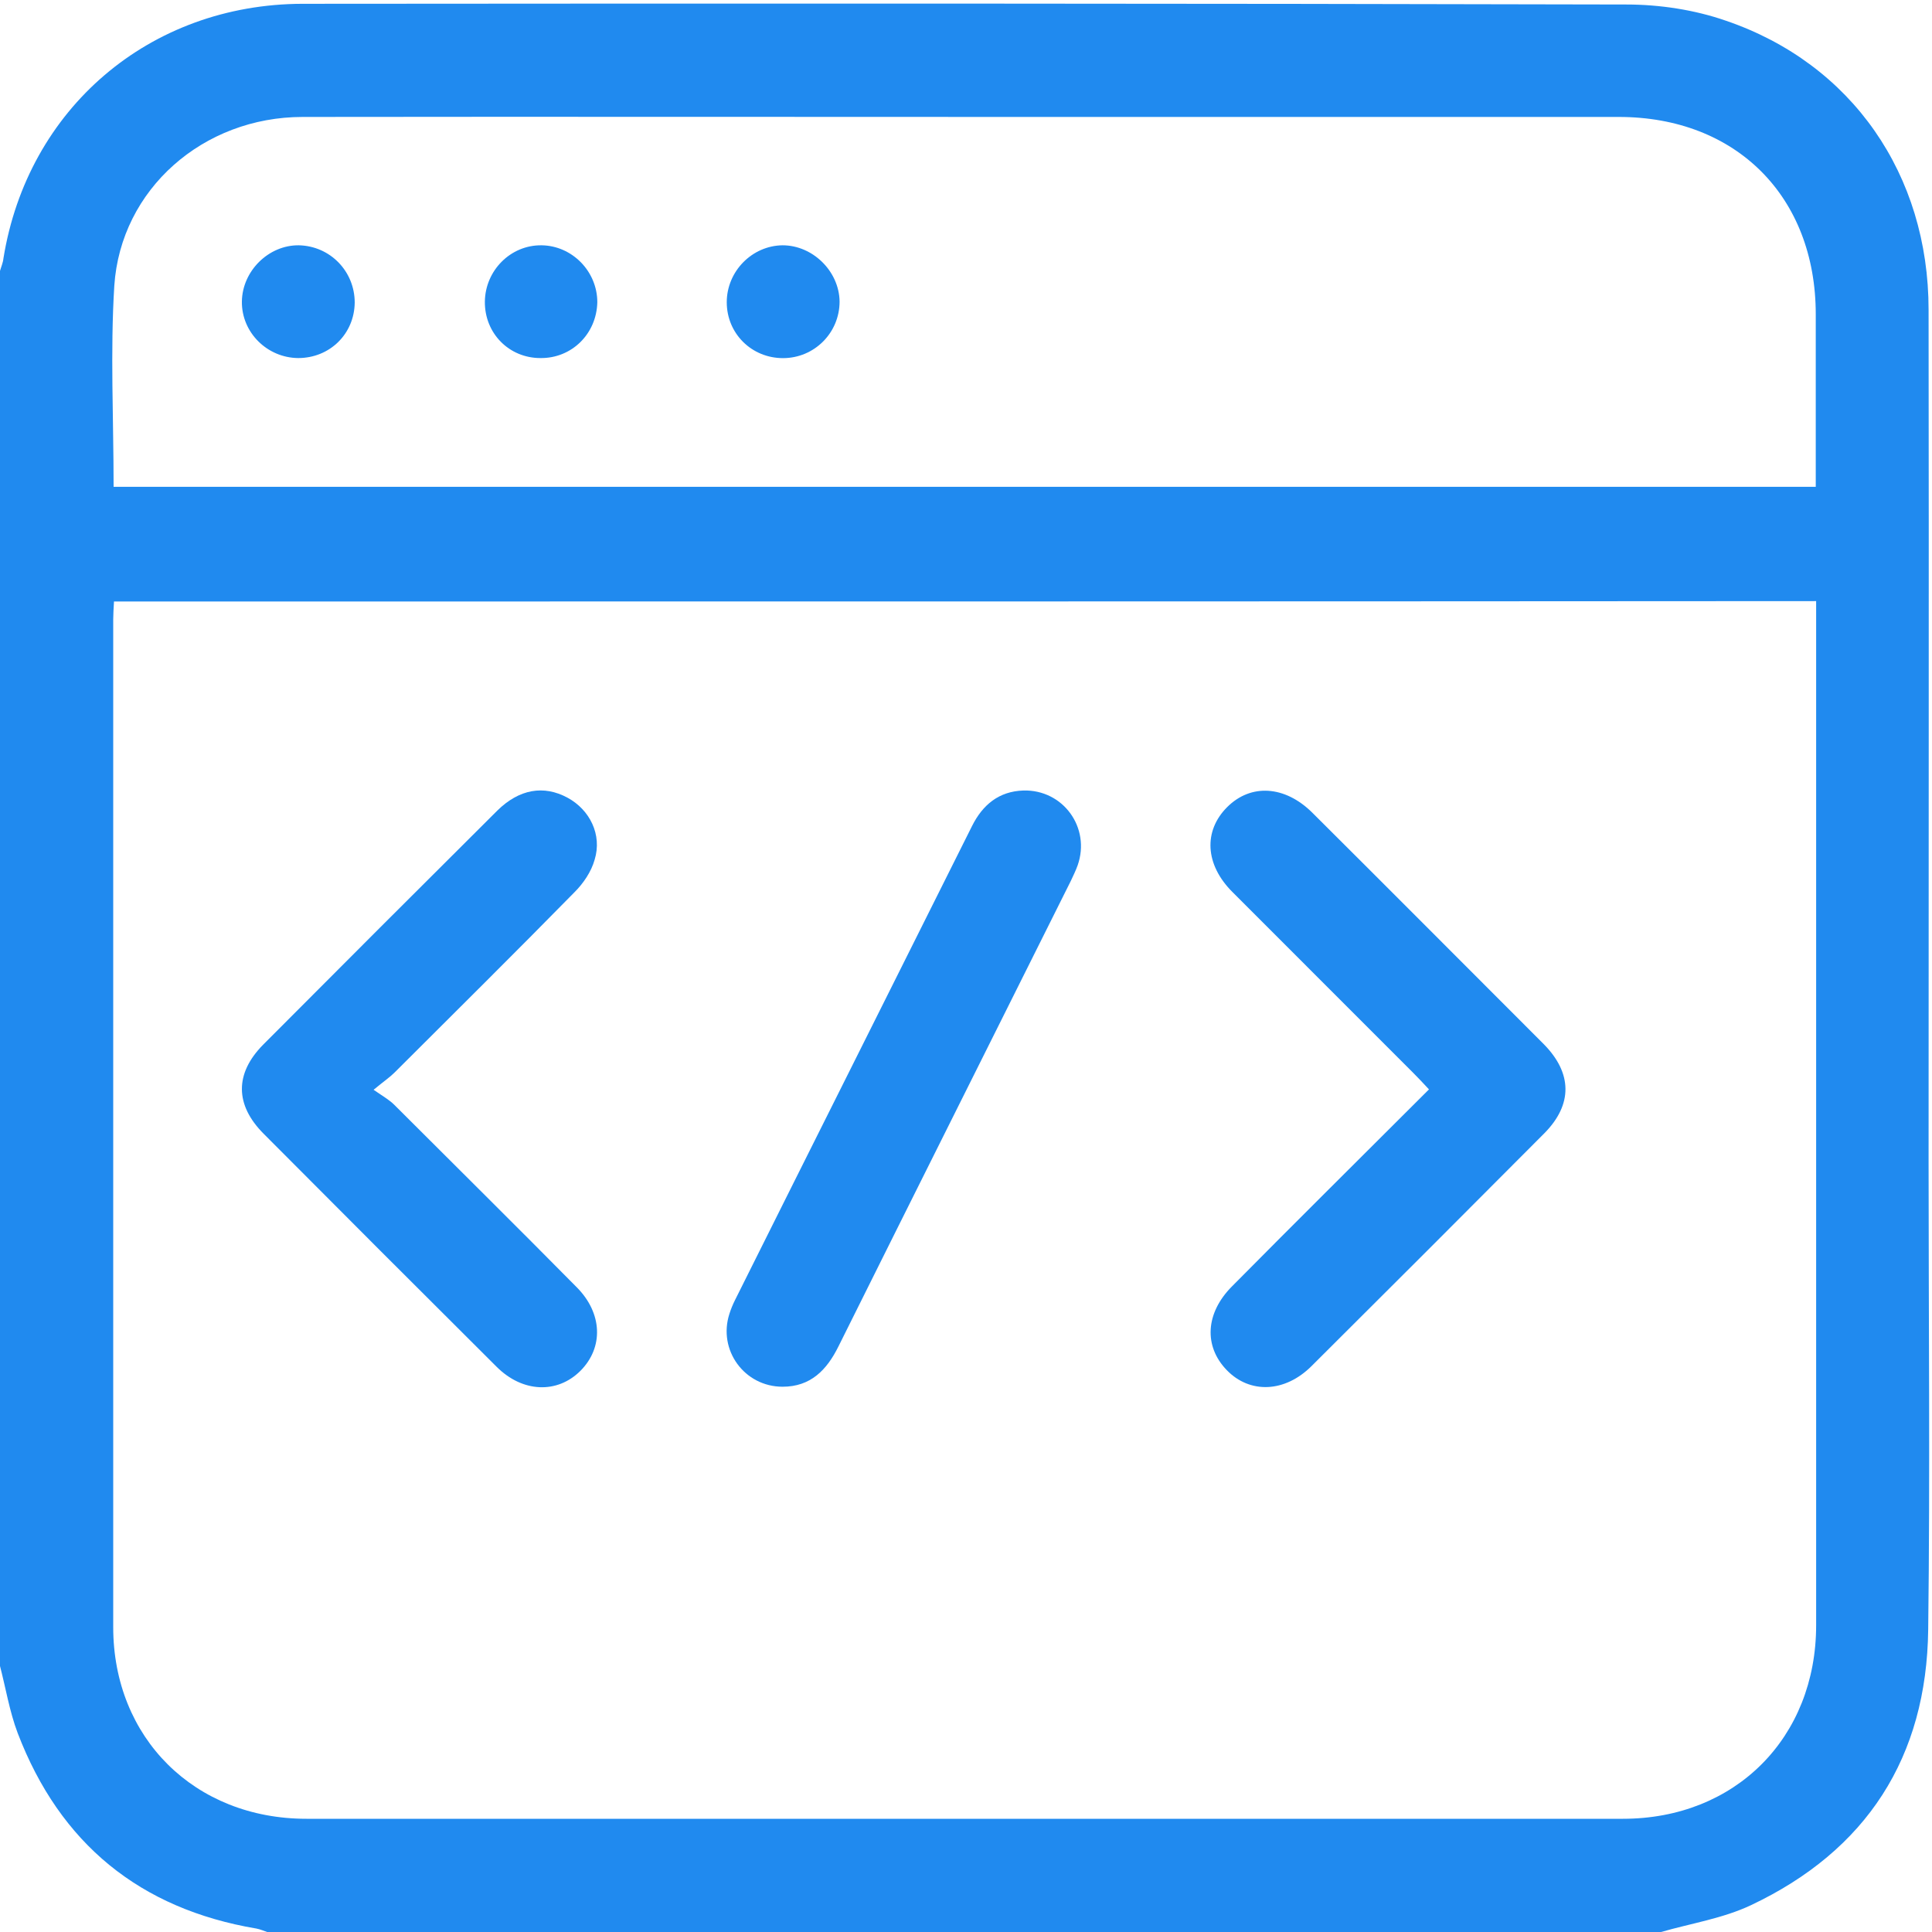
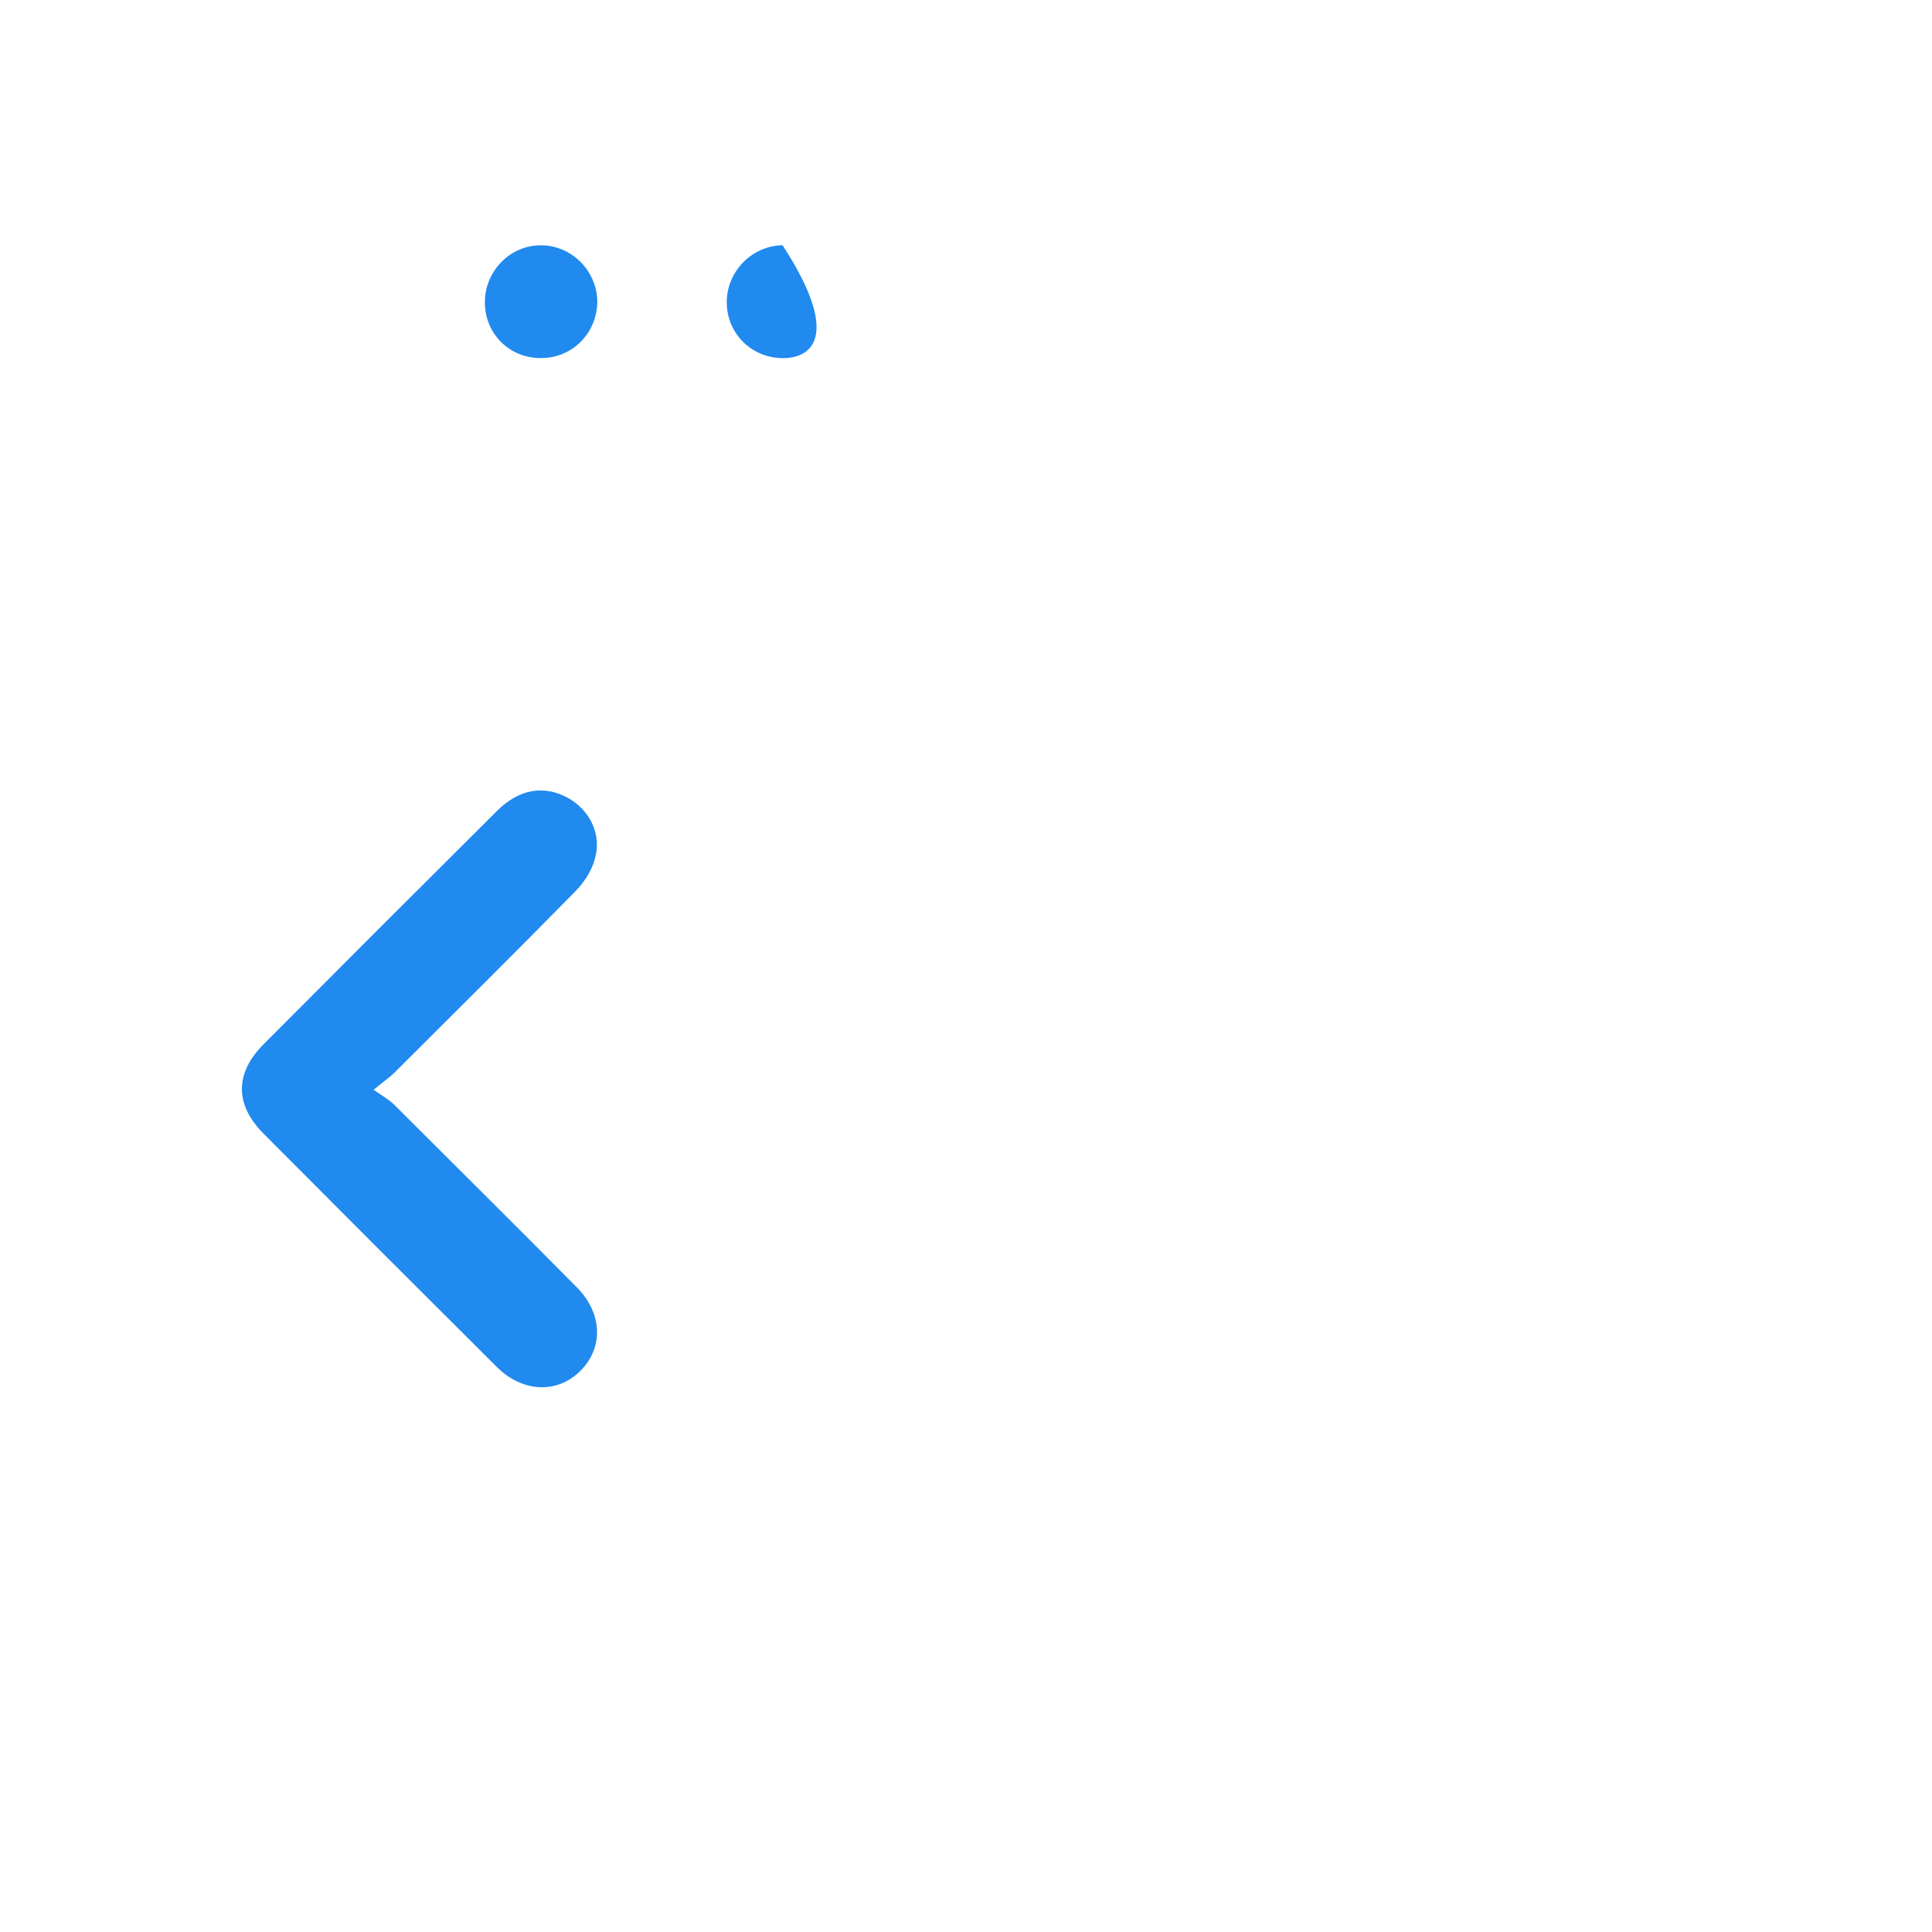
<svg xmlns="http://www.w3.org/2000/svg" width="30px" height="30px" viewBox="0 0 30 30" fill="none" transform="rotate(0) scale(1, 1)">
  <g clip-path="url(#clip0_76_756)">
-     <path d="M25.793 30C18.58 30 11.367 30 4.148 30C4.096 29.982 4.043 29.959 3.984 29.947C2.174 29.642 0.932 28.629 0.275 26.912C0.146 26.572 0.088 26.203 -0.006 25.846C0 18.633 0 11.42 0 4.207C0.018 4.143 0.047 4.078 0.053 4.014C0.428 1.687 2.32 0.064 4.699 0.059C11.549 0.053 18.404 0.053 25.254 0.07C25.77 0.07 26.314 0.152 26.801 0.322C28.758 0.99 29.947 2.713 29.947 4.811C29.953 9.223 29.947 13.641 29.947 18.053C29.947 20.467 29.971 22.887 29.941 25.301C29.918 27.287 28.986 28.734 27.188 29.584C26.754 29.789 26.262 29.865 25.793 30ZM1.77 9.34C1.764 9.451 1.758 9.539 1.758 9.621C1.758 14.836 1.758 20.051 1.758 25.266C1.758 26.988 3.023 28.242 4.758 28.242C11.572 28.242 18.387 28.242 25.201 28.242C26.947 28.242 28.201 26.982 28.201 25.236C28.201 20.039 28.201 14.848 28.201 9.65C28.201 9.551 28.201 9.445 28.201 9.334C19.365 9.34 10.582 9.34 1.77 9.34ZM1.764 7.559C10.588 7.559 19.383 7.559 28.195 7.559C28.195 6.65 28.195 5.766 28.195 4.881C28.195 3.053 26.959 1.816 25.137 1.816C22.049 1.816 18.961 1.816 15.867 1.816C12.146 1.816 8.42 1.811 4.699 1.816C3.158 1.816 1.875 2.936 1.775 4.436C1.711 5.461 1.764 6.498 1.764 7.559Z" fill="#208aef" />
    <path d="M5.801 16.922C5.953 17.027 6.047 17.08 6.123 17.156C7.066 18.099 8.016 19.037 8.953 19.986C9.357 20.39 9.375 20.924 9.012 21.287C8.654 21.644 8.115 21.627 7.711 21.223C6.504 20.021 5.297 18.814 4.096 17.607C3.645 17.156 3.645 16.67 4.084 16.224C5.291 15.012 6.504 13.799 7.723 12.586C8.063 12.252 8.443 12.187 8.813 12.387C9.158 12.574 9.352 12.961 9.234 13.348C9.182 13.535 9.059 13.717 8.918 13.857C7.998 14.795 7.061 15.721 6.129 16.652C6.059 16.723 5.965 16.787 5.801 16.922Z" fill="#208aef" />
-     <path d="M22.189 16.916C22.096 16.816 22.025 16.74 21.949 16.664C21.012 15.726 20.074 14.789 19.137 13.851C18.709 13.424 18.686 12.902 19.055 12.533C19.424 12.164 19.951 12.199 20.373 12.615C21.574 13.81 22.77 15.012 23.971 16.213C24.416 16.664 24.422 17.15 23.982 17.596C22.781 18.803 21.574 20.01 20.367 21.211C19.951 21.627 19.406 21.645 19.049 21.275C18.691 20.906 18.715 20.391 19.131 19.974C20.133 18.961 21.152 17.953 22.189 16.916Z" fill="#208aef" />
-     <path d="M12.152 21.533C11.56 21.533 11.145 20.965 11.326 20.402C11.35 20.326 11.379 20.256 11.414 20.186C12.639 17.73 13.869 15.281 15.094 12.826C15.258 12.498 15.51 12.287 15.891 12.275C16.506 12.258 16.939 12.85 16.734 13.436C16.705 13.518 16.664 13.6 16.629 13.676C15.428 16.084 14.221 18.492 13.02 20.906C12.838 21.275 12.586 21.533 12.152 21.533Z" fill="#208aef" />
-     <path d="M12.158 5.561C11.672 5.561 11.285 5.18 11.285 4.693C11.285 4.213 11.678 3.814 12.152 3.809C12.621 3.809 13.031 4.213 13.037 4.682C13.037 5.168 12.645 5.561 12.158 5.561Z" fill="#208aef" />
-     <path d="M5.508 4.699C5.502 5.185 5.121 5.56 4.629 5.56C4.148 5.555 3.75 5.162 3.756 4.682C3.762 4.207 4.172 3.803 4.641 3.809C5.127 3.82 5.508 4.213 5.508 4.699Z" fill="#208aef" />
+     <path d="M12.158 5.561C11.672 5.561 11.285 5.18 11.285 4.693C11.285 4.213 11.678 3.814 12.152 3.809C13.037 5.168 12.645 5.561 12.158 5.561Z" fill="#208aef" />
    <path d="M8.391 5.56C7.904 5.56 7.523 5.174 7.529 4.682C7.535 4.201 7.928 3.803 8.408 3.809C8.883 3.814 9.275 4.213 9.275 4.693C9.264 5.185 8.877 5.566 8.391 5.56Z" fill="#208aef" />
  </g>
  <defs>
    <clipPath id="clip0_76_756">
      <rect width="30" height="30" fill="#ffffff" />
    </clipPath>
  </defs>
</svg>